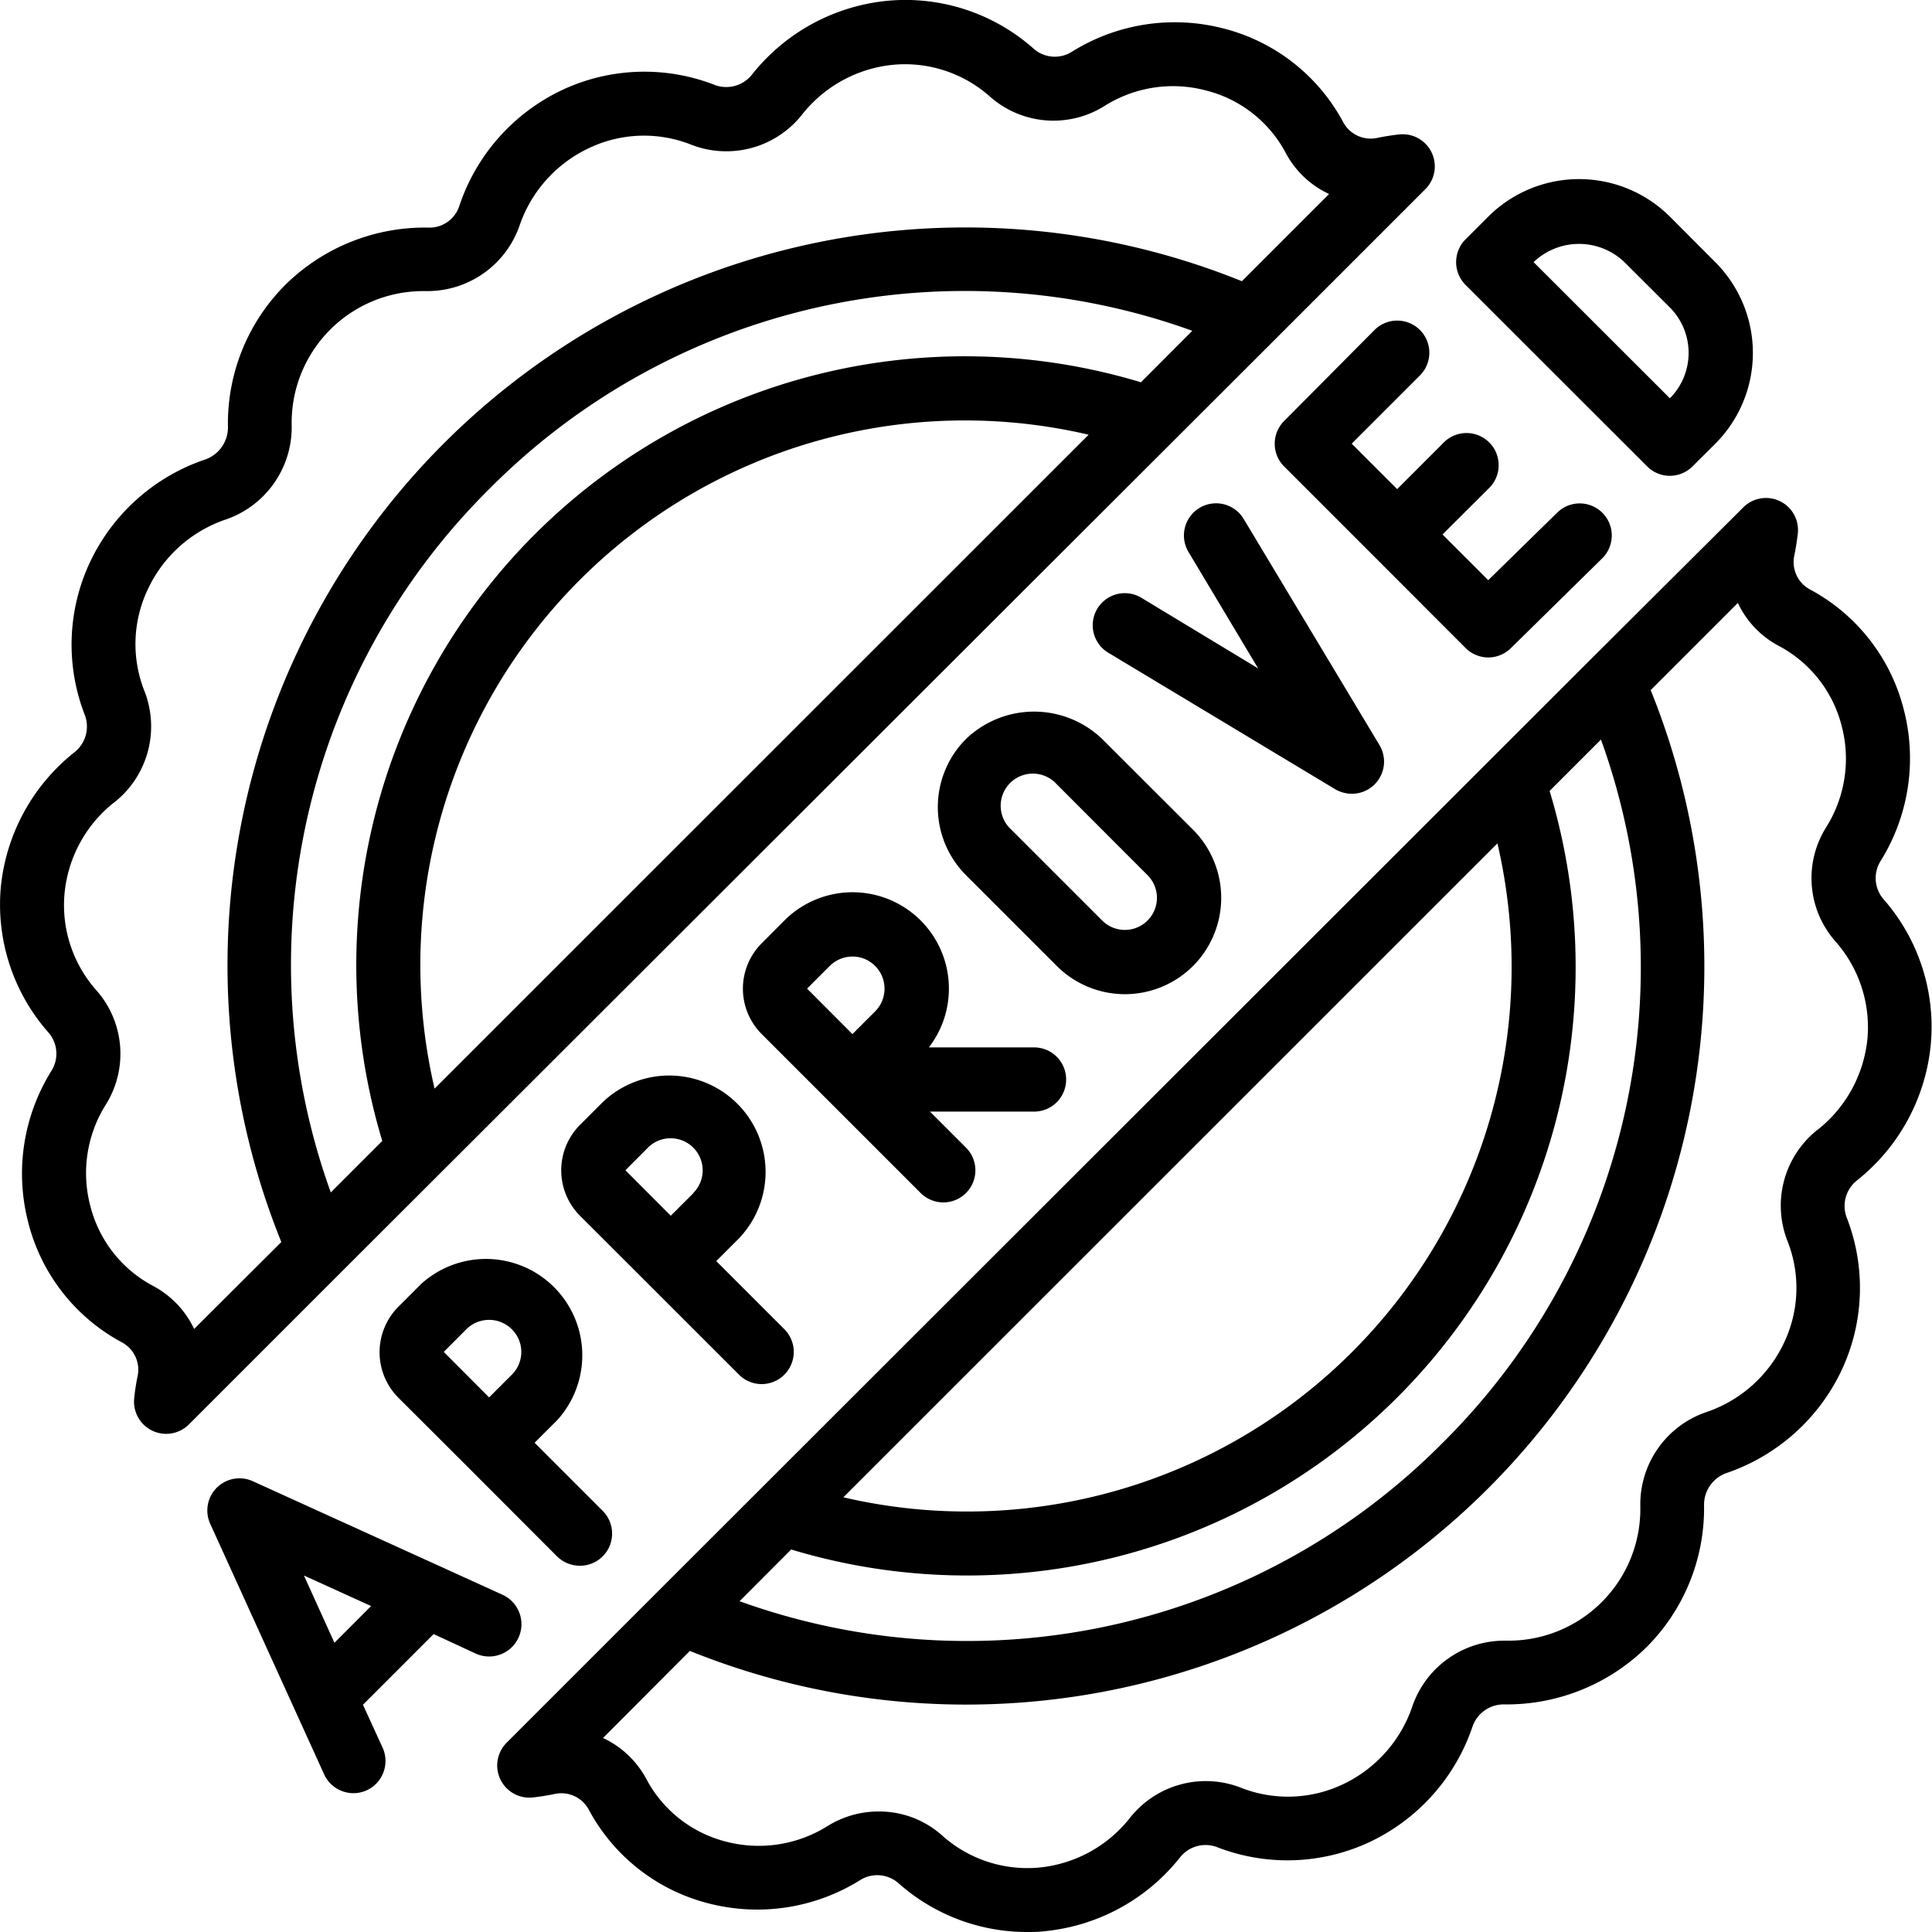
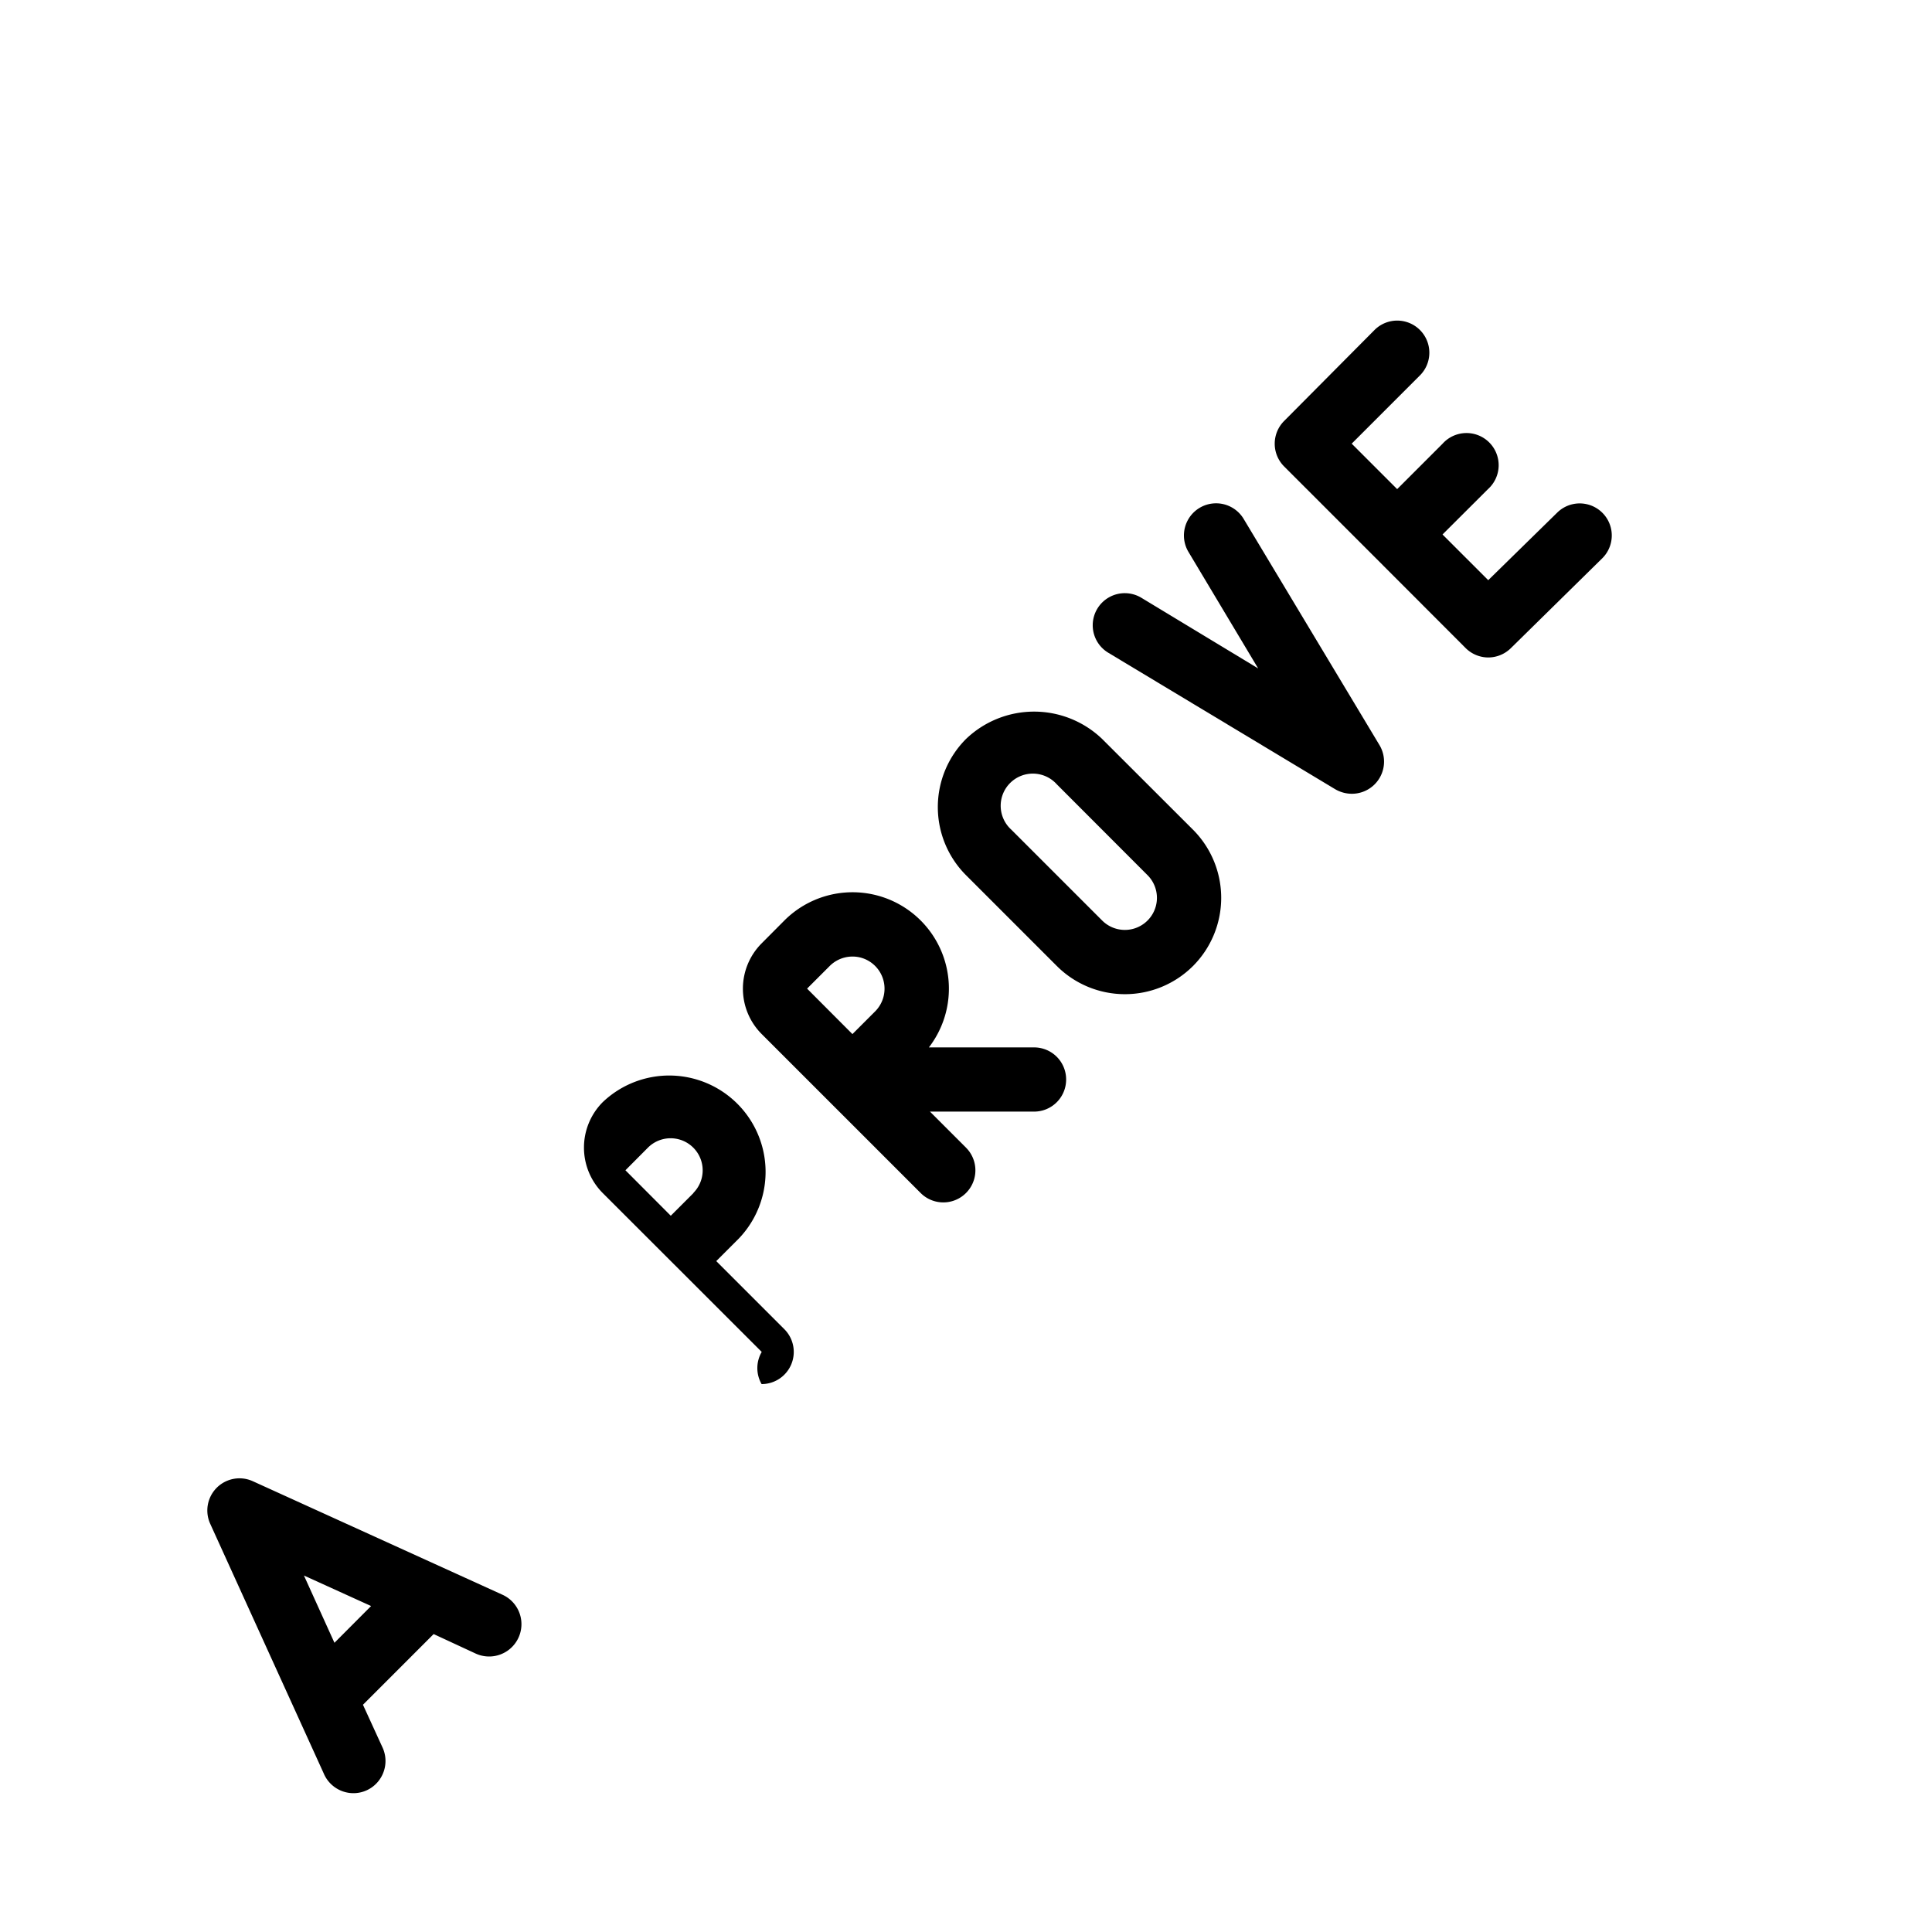
<svg xmlns="http://www.w3.org/2000/svg" viewBox="0 0 164 163.99">
  <title>Fichier 12</title>
  <g id="Calque_2" data-name="Calque 2">
    <g id="Calque_1-2" data-name="Calque 1">
-       <path d="M159.85,76.29a2.74,2.74,0,0,1-.24-3.16,16.48,16.48,0,0,0,2-12.88,16,16,0,0,0-8-10.23,2.64,2.64,0,0,1-1.3-2.85q.19-.93.3-1.89a2.72,2.72,0,0,0-4.63-2.21L135,56,56,134.94l-13,13a2.73,2.73,0,0,0,2.22,4.64c.63-.07,1.26-.17,1.88-.3a2.64,2.64,0,0,1,2.86,1.3,16,16,0,0,0,10.22,8,16.51,16.51,0,0,0,12.86-2,2.73,2.73,0,0,1,3.21.26A16.4,16.4,0,0,0,87.18,164c.51,0,1,0,1.52-.07a16.74,16.74,0,0,0,11.49-6.29,2.76,2.76,0,0,1,3.08-.86,16.47,16.47,0,0,0,13-.42,16.77,16.77,0,0,0,8.73-9.81,2.8,2.8,0,0,1,2.67-1.87,16.93,16.93,0,0,0,12.1-4.86,16.67,16.67,0,0,0,4.88-12.08,2.85,2.85,0,0,1,1.88-2.69,16.81,16.81,0,0,0,9.79-8.72,16.44,16.44,0,0,0,.43-13,2.77,2.77,0,0,1,.87-3.12,16.76,16.76,0,0,0,6.27-11.49A16.42,16.42,0,0,0,159.85,76.29Zm-37.38,46.18a56.87,56.87,0,0,1-59.69,13.45l4.38-4.39a51.65,51.65,0,0,0,64.38-64.39l4.36-4.36A56.87,56.87,0,0,1,122.47,122.47Zm4.64-50.88A46.23,46.23,0,0,1,71.59,127.1Zm27.2,24.29a8.21,8.21,0,0,0-2.6,9.41,10.82,10.82,0,0,1-.27,8.69,11.3,11.3,0,0,1-6.57,5.88,8.27,8.27,0,0,0-5.63,8,11.18,11.18,0,0,1-11.18,11.41h-.36a8.26,8.26,0,0,0-7.82,5.6,11.34,11.34,0,0,1-5.88,6.59,10.89,10.89,0,0,1-8.72.27,8.2,8.2,0,0,0-9.37,2.59,11.18,11.18,0,0,1-7.71,4.21A10.84,10.84,0,0,1,80,155.83a8,8,0,0,0-5.39-2.06A8.18,8.18,0,0,0,70.26,155a11,11,0,0,1-8.63,1.33A10.6,10.6,0,0,1,54.86,151a8.06,8.06,0,0,0-3.67-3.47l7.37-7.39a62.66,62.66,0,0,0,81.56-81.56l7.4-7.4A7.94,7.94,0,0,0,151,54.83a10.66,10.66,0,0,1,5.33,6.78A10.94,10.94,0,0,1,155,70.25a8.11,8.11,0,0,0,.82,9.68,11,11,0,0,1,2.7,8.24,11.26,11.26,0,0,1-4.2,7.71Z" />
-       <path d="M4.39,90.86a16.48,16.48,0,0,0-2,12.88,16,16,0,0,0,8,10.23,2.63,2.63,0,0,1,1.29,2.85,17.63,17.63,0,0,0-.29,1.89,2.73,2.73,0,0,0,4.63,2.22l13-13L108,29.05l13-13a2.73,2.73,0,0,0-2.22-4.64c-.63.07-1.26.17-1.88.3a2.65,2.65,0,0,1-2.86-1.3,16,16,0,0,0-10.21-8,16.49,16.49,0,0,0-12.87,2,2.71,2.71,0,0,1-3.2-.26A16.39,16.39,0,0,0,75.3.07,16.72,16.72,0,0,0,63.81,6.36a2.79,2.79,0,0,1-3.09.87,16.43,16.43,0,0,0-13,.41A16.75,16.75,0,0,0,39,17.45a2.66,2.66,0,0,1-2.67,1.87,16.85,16.85,0,0,0-12.11,4.86,16.62,16.62,0,0,0-4.87,12.08A2.88,2.88,0,0,1,17.43,39a16.72,16.72,0,0,0-9.79,8.72,16.44,16.44,0,0,0-.43,13,2.78,2.78,0,0,1-.87,3.12A16.7,16.7,0,0,0,.07,75.3,16.41,16.41,0,0,0,4.16,87.7,2.74,2.74,0,0,1,4.39,90.86ZM41.52,41.52a56.87,56.87,0,0,1,59.69-13.44l-4.36,4.37a51.67,51.67,0,0,0-64.4,64.4l-4.37,4.37a56.89,56.89,0,0,1,13.44-59.7ZM36.89,92.41A46.22,46.22,0,0,1,92.41,36.9ZM9.69,68.12a8.21,8.21,0,0,0,2.59-9.41A10.82,10.82,0,0,1,12.56,50a11.29,11.29,0,0,1,6.57-5.89,8.28,8.28,0,0,0,5.63-8,11.17,11.17,0,0,1,11.17-11.4h.37a8.28,8.28,0,0,0,7.82-5.61A11.31,11.31,0,0,1,50,12.57a10.85,10.85,0,0,1,8.72-.27A8.2,8.2,0,0,0,68.1,9.71,11.23,11.23,0,0,1,75.81,5.5,10.85,10.85,0,0,1,84,8.17,8.14,8.14,0,0,0,93.75,9a10.89,10.89,0,0,1,8.62-1.32A10.58,10.58,0,0,1,109.15,13a8,8,0,0,0,3.67,3.47l-7.4,7.4a62.64,62.64,0,0,0-81.54,81.56l-7.4,7.38A8,8,0,0,0,13,109.16a10.63,10.63,0,0,1-5.33-6.78A10.91,10.91,0,0,1,9,93.74a8.14,8.14,0,0,0-.82-9.68,10.87,10.87,0,0,1-2.7-8.23,11.18,11.18,0,0,1,4.2-7.71Z" />
      <path d="M40.39,140.37a2.73,2.73,0,1,0,2.26-5l-21.2-9.64a2.73,2.73,0,0,0-3.61,3.61l9.64,21.2a2.74,2.74,0,0,0,2.23,1.66,2.71,2.71,0,0,0,2.52-1.15,2.74,2.74,0,0,0,.22-2.76l-1.64-3.58,6-6Zm-12-.92-2.59-5.71,5.7,2.59Z" />
-       <path d="M49.23,132.91a2.73,2.73,0,0,0,1.93-4.66l-5.78-5.78,1.93-1.93A8.18,8.18,0,0,0,35.74,109l-1.93,1.93a5.47,5.47,0,0,0,0,7.71l5.76,5.75,0,0,0,0,7.67,7.68A2.76,2.76,0,0,0,49.23,132.91Zm-5.78-16.22-1.93,1.93-3.85-3.86,1.92-1.93a2.74,2.74,0,0,1,4.57,1.23A2.73,2.73,0,0,1,43.45,116.69Z" />
-       <path d="M64.65,117.49a2.73,2.73,0,0,0,1.93-4.66l-5.78-5.78,1.93-1.93A8.18,8.18,0,0,0,51.16,93.56l-1.93,1.93a5.47,5.47,0,0,0,0,7.71l13.5,13.49A2.72,2.72,0,0,0,64.65,117.49Zm-5.78-16.22-1.93,1.93-3.85-3.86L55,97.42a2.72,2.72,0,0,1,3.85,3.85Z" />
+       <path d="M64.65,117.49a2.73,2.73,0,0,0,1.93-4.66l-5.78-5.78,1.93-1.93A8.18,8.18,0,0,0,51.16,93.56a5.47,5.47,0,0,0,0,7.71l13.5,13.49A2.72,2.72,0,0,0,64.65,117.49Zm-5.78-16.22-1.93,1.93-3.85-3.86L55,97.42a2.72,2.72,0,0,1,3.85,3.85Z" />
      <path d="M90.5,91.63a2.72,2.72,0,0,0-2.72-2.72H78.85A8.18,8.18,0,0,0,66.58,78.14l-1.92,1.93a5.45,5.45,0,0,0,0,7.71l13.49,13.49A2.72,2.72,0,0,0,82,97.42l-3.06-3.06h8.84A2.72,2.72,0,0,0,90.5,91.63ZM74.29,85.85l-1.93,1.93-3.85-3.86L70.43,82a2.74,2.74,0,0,1,2.64-.71,2.73,2.73,0,0,1,1.22,4.56Z" />
      <path d="M101.27,82a8.19,8.19,0,0,0,0-11.57l-7.71-7.7a8.35,8.35,0,0,0-11.56,0,8.18,8.18,0,0,0,0,11.56L89.71,82a8.18,8.18,0,0,0,11.56,0ZM85.85,70.43a2.73,2.73,0,1,1,3.86-3.85l7.7,7.71a2.72,2.72,0,1,1-3.85,3.85Z" />
      <path d="M114.76,67.38a2.73,2.73,0,0,0,2.34-4.13L105.54,44a2.73,2.73,0,0,0-4.68,2.81l5.94,9.93-9.92-6a2.72,2.72,0,1,0-2.8,4.67L113.35,67A2.82,2.82,0,0,0,114.76,67.38Z" />
      <path d="M126.33,55.81a2.74,2.74,0,0,0,1.91-.78L136,47.4a2.72,2.72,0,1,0-3.81-3.89l-5.86,5.74-3.88-3.88,3.86-3.85a2.73,2.73,0,1,0-3.86-3.85l-3.85,3.85-3.86-3.86,5.78-5.78A2.72,2.72,0,0,0,116.69,28L109,35.74a2.73,2.73,0,0,0,0,3.85l7.71,7.71L124.4,55A2.74,2.74,0,0,0,126.33,55.81Z" />
-       <path d="M141.75,40.39a2.72,2.72,0,0,0,1.92-.8l1.93-1.92a10.9,10.9,0,0,0,0-15.42l-3.85-3.86a10.92,10.92,0,0,0-15.42,0l-1.93,1.93a2.74,2.74,0,0,0,0,3.86l15.42,15.41A2.72,2.72,0,0,0,141.75,40.39Zm-3.86-18.14,3.86,3.85a5.47,5.47,0,0,1,0,7.71L130.18,22.25A5.58,5.58,0,0,1,137.89,22.25Z" />
    </g>
  </g>
</svg>